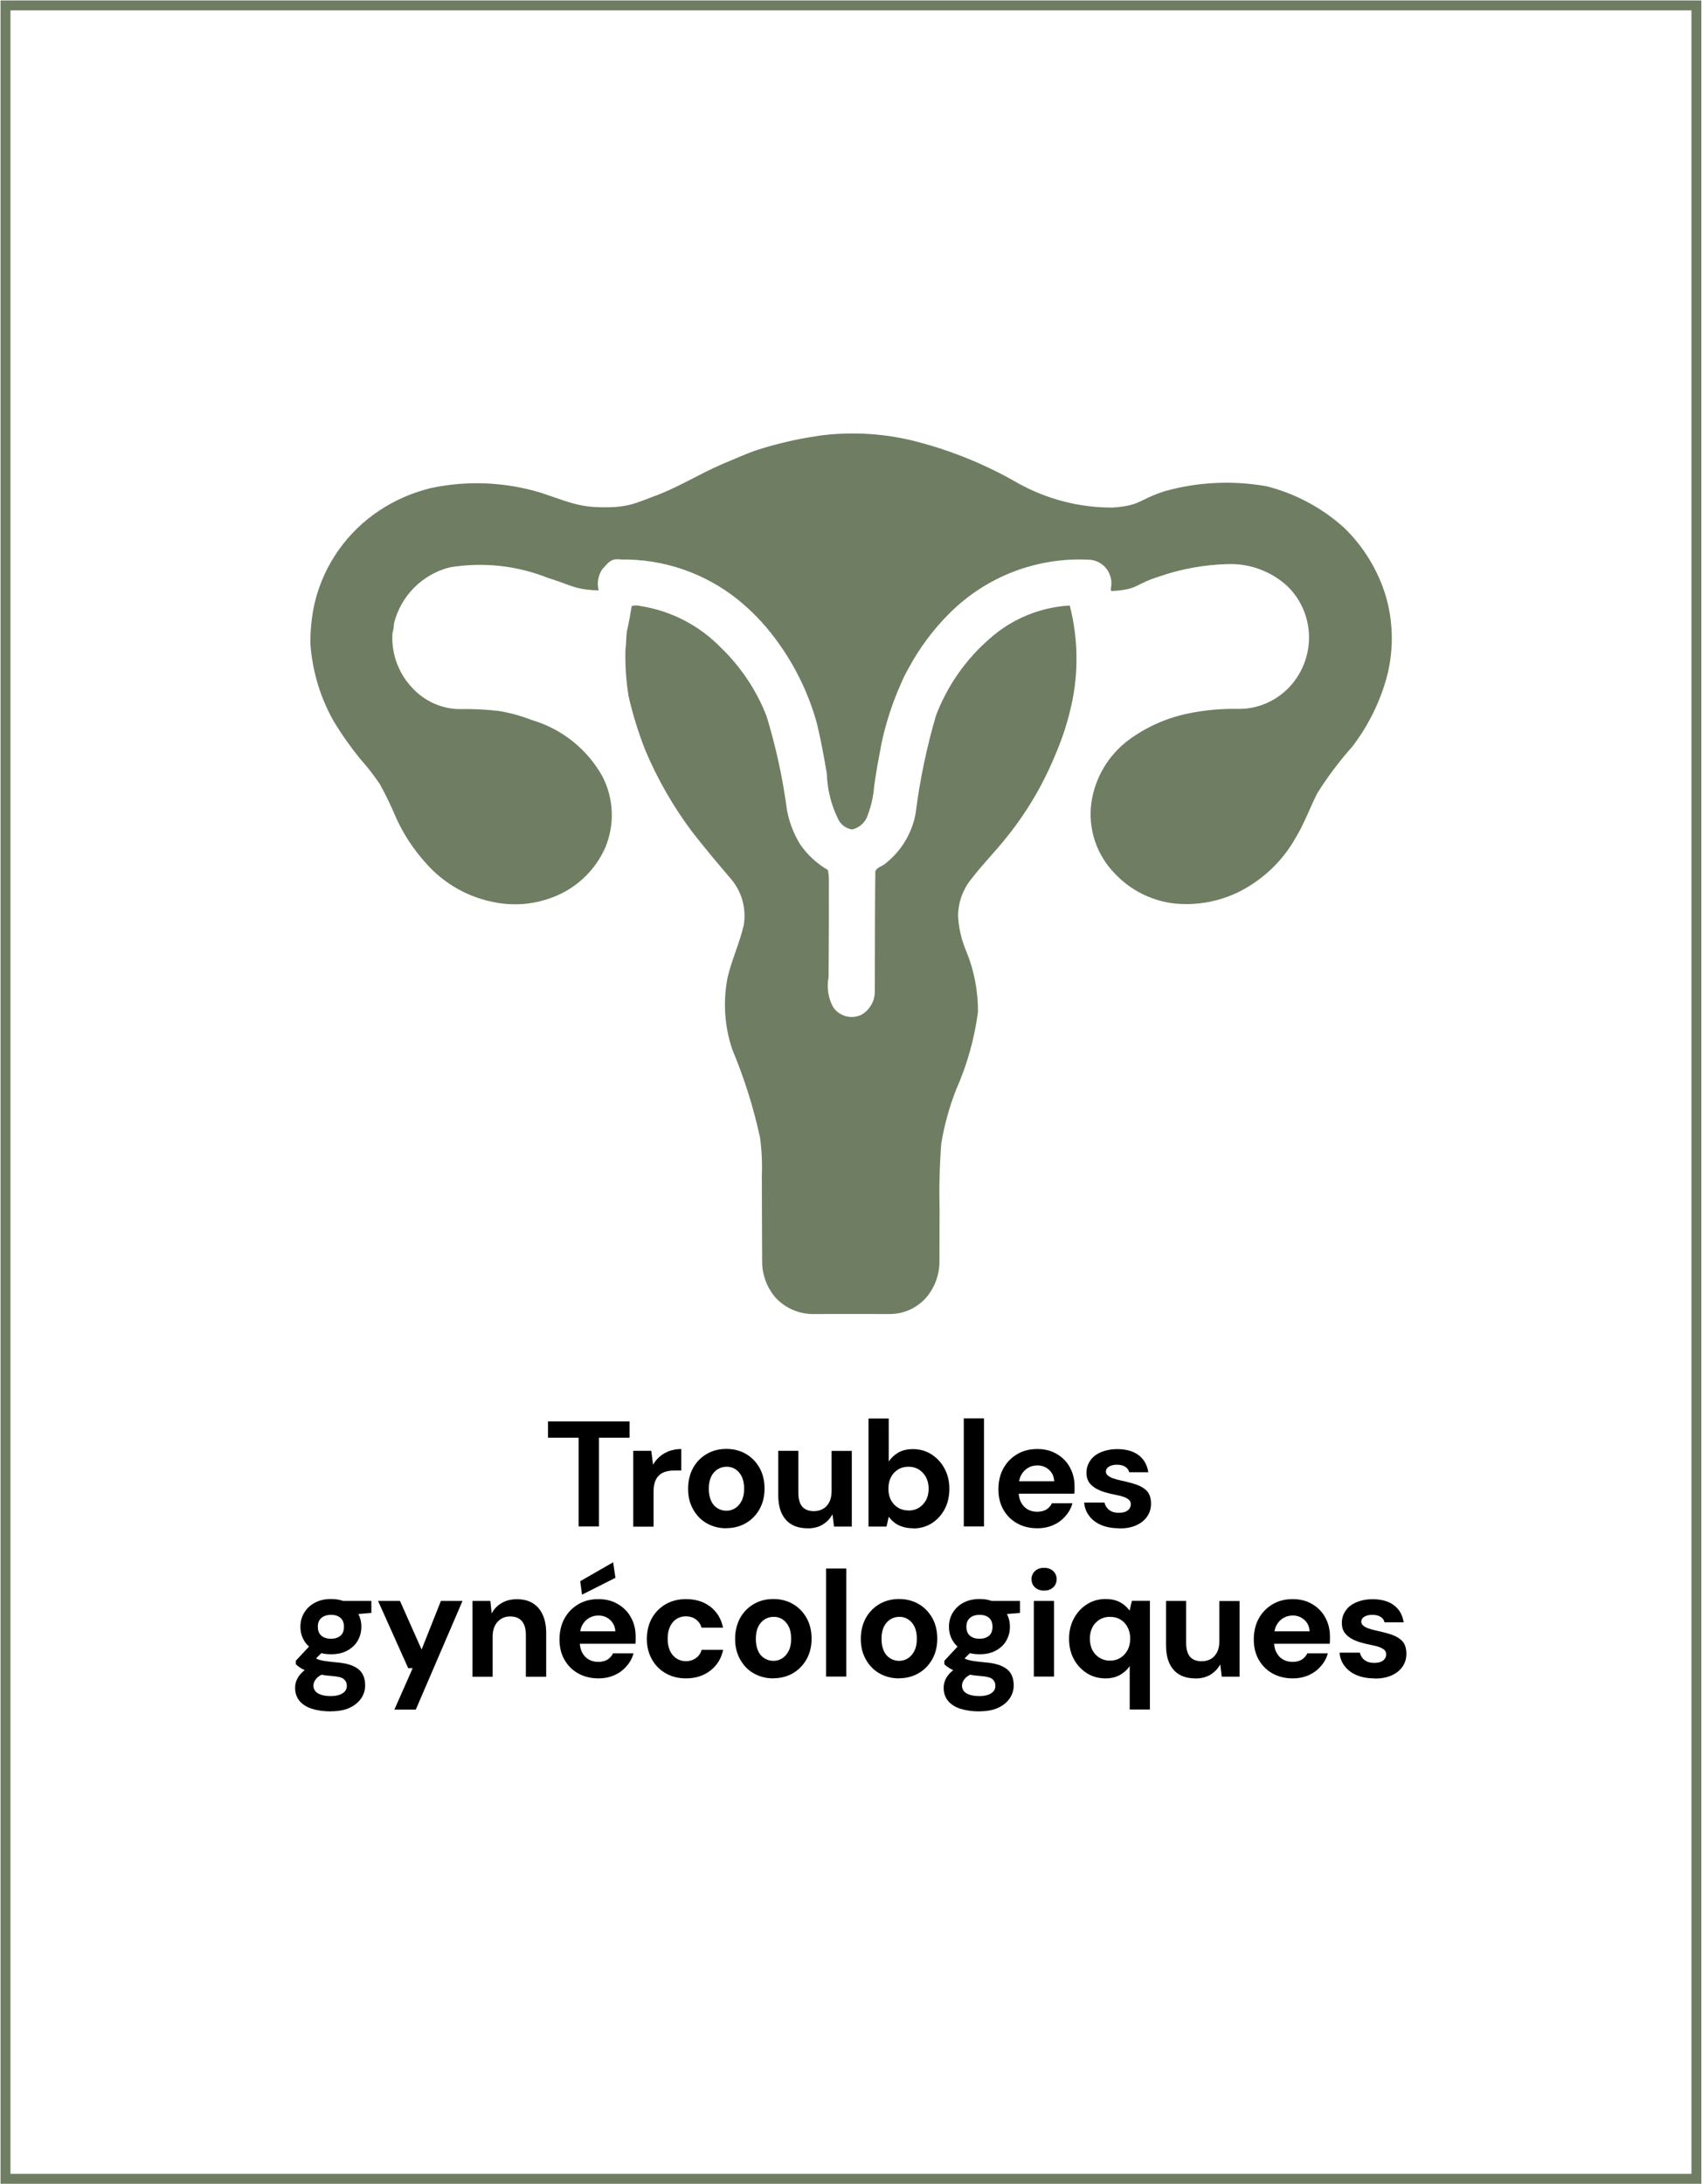
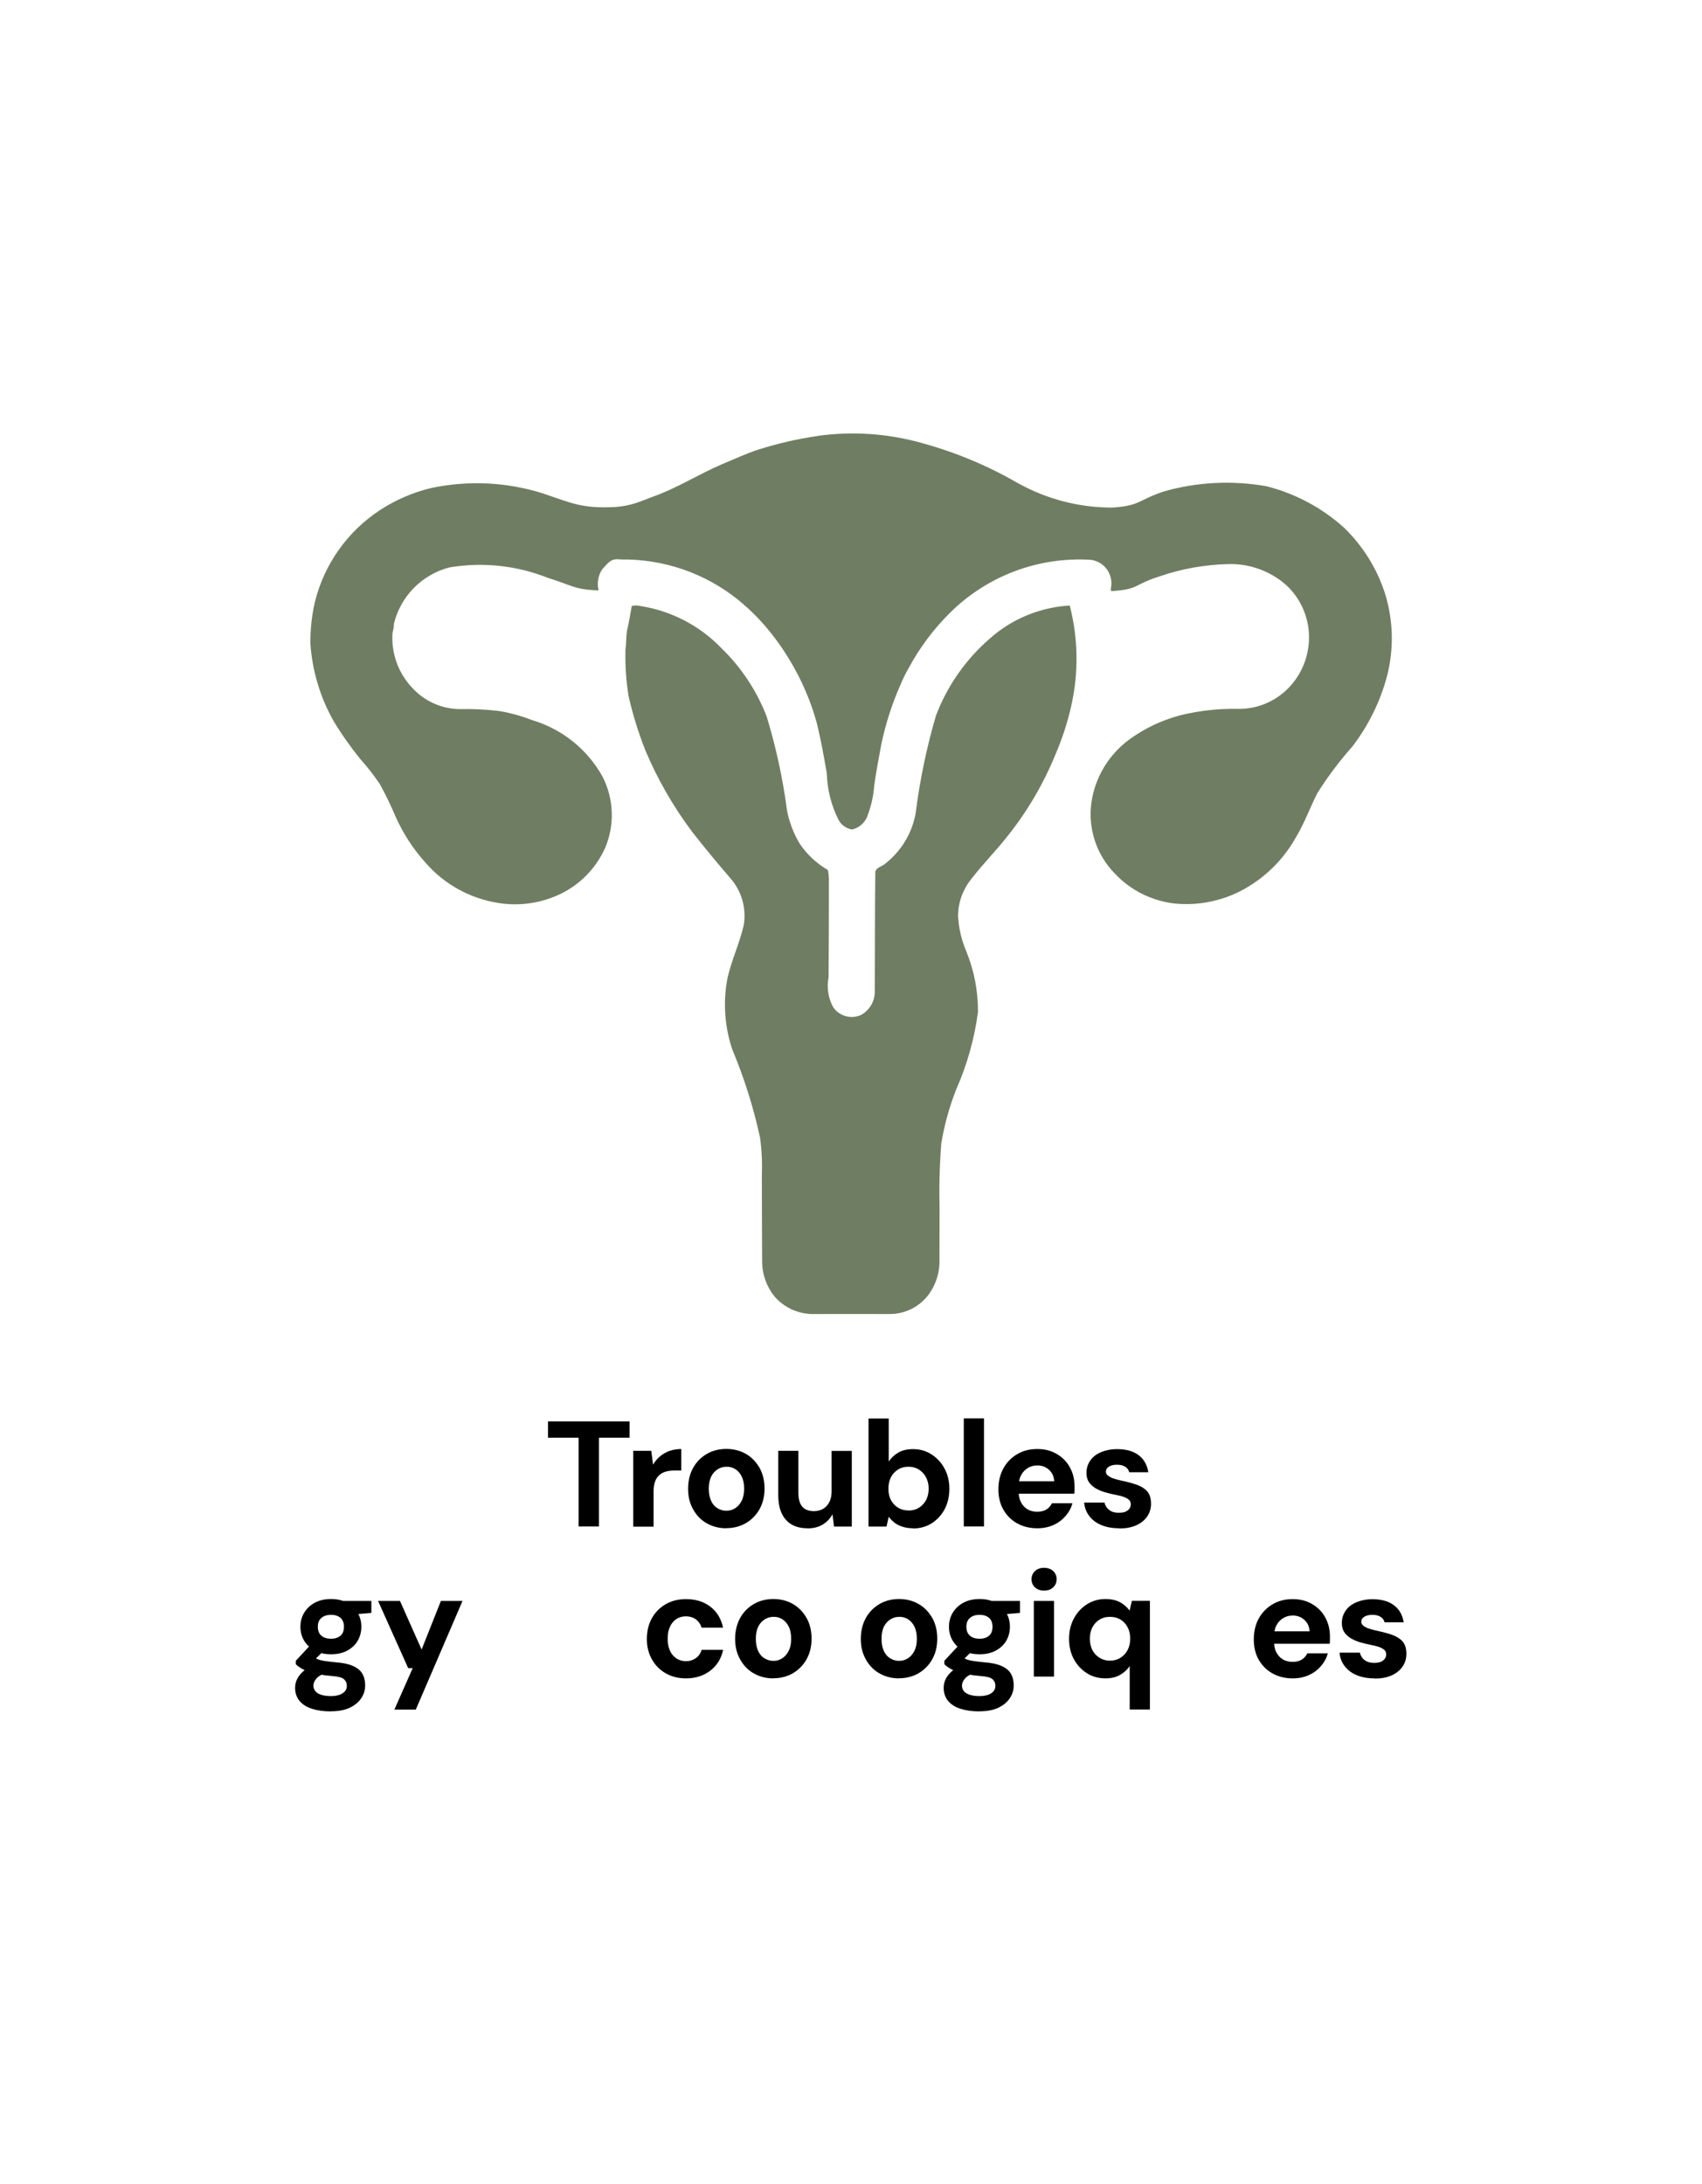
<svg xmlns="http://www.w3.org/2000/svg" viewBox="0 0 170.08 218.27">
  <defs>
    <style>      .cls-1 {        fill: #6f7e62;      }      .cls-2 {        fill: none;        stroke: #6f7e62;        stroke-miterlimit: 10;        stroke-width: .99px;      }    </style>
  </defs>
  <g id="Calque_1" data-name="Calque 1">
    <g>
      <path class="cls-1" d="M81.69,43.56c3.45-.48,6.97-.25,10.32.68,3.39.92,6.65,2.27,9.69,4.03,2.91,1.62,6.18,2.47,9.5,2.45,2.81-.2,2.49-.75,5.17-1.63,3.31-.93,6.8-1.1,10.19-.5,2.89.73,5.56,2.16,7.77,4.16,1.91,1.86,3.33,4.16,4.12,6.71.78,2.6.84,5.37.18,8.01-.67,2.58-1.86,4.99-3.47,7.11-1.3,1.46-2.48,3.03-3.52,4.68-.74,1.47-1.3,3.03-2.16,4.45h0c-1.29,2.3-3.23,4.16-5.57,5.36-2.02,1.02-4.29,1.44-6.53,1.22-2.28-.26-4.4-1.32-5.97-2.99-1.83-1.87-2.7-4.47-2.35-7.07.36-2.55,1.75-4.85,3.83-6.36,1.76-1.27,3.76-2.15,5.89-2.58,1.65-.34,3.35-.49,5.04-.45,1.8,0,3.53-.71,4.82-1.97,1.42-1.39,2.2-3.31,2.17-5.29-.03-1.92-.83-3.74-2.22-5.06-1.61-1.45-3.72-2.22-5.88-2.15-2.34.06-4.66.47-6.87,1.24-2.52.79-2.02,1.28-4.65,1.45-.28.06-.17-.25-.16-.39.11-.64-.06-1.3-.45-1.82-.39-.52-.99-.85-1.63-.91-5.22-.31-10.32,1.62-14.03,5.31-1.63,1.62-3.02,3.47-4.11,5.5-.32.55-.59,1.11-.83,1.69-.83,1.87-1.46,3.83-1.89,5.84-.27,1.41-.53,2.81-.73,4.24-.08,1.09-.33,2.16-.74,3.18-.28.6-.82,1.04-1.47,1.19-.59-.09-1.1-.46-1.37-.99-.72-1.44-1.11-3.02-1.16-4.63-.29-1.69-.59-3.37-1-5.03-.86-3.1-2.31-6-4.25-8.56-1.05-1.39-2.26-2.65-3.62-3.75-3.31-2.66-7.44-4.08-11.69-4.02-.99-.13-1.21.24-1.88.98-.41.62-.54,1.38-.36,2.11-2.49-.09-2.64-.51-5.03-1.24-3.13-1.25-6.54-1.62-9.87-1.06-2.74.71-4.87,2.86-5.55,5.61-.01.32-.06.64-.15.96-.13,2.01.58,3.99,1.97,5.46,1.2,1.31,2.87,2.08,4.65,2.13,1.32-.03,2.65.03,3.96.18,1.15.18,2.26.49,3.34.91,3.02.89,5.57,2.93,7.09,5.69,1.11,2.2,1.21,4.77.26,7.05-1.03,2.33-2.96,4.14-5.35,5.01-1.76.66-3.68.84-5.53.5-2.74-.47-5.24-1.87-7.07-3.97-1.23-1.36-2.24-2.91-2.99-4.58-.47-1.12-1-2.22-1.59-3.29-.6-.89-1.26-1.74-1.98-2.54-.97-1.2-1.86-2.46-2.65-3.78-1.33-2.35-2.11-4.97-2.31-7.66-.02-1.42.13-2.84.45-4.23.93-3.76,3.24-7.03,6.48-9.16,1.55-1.02,3.28-1.77,5.08-2.21,3.71-.8,7.55-.62,11.18.51,3.07,1.05,3.97,1.52,7.21,1.38,1.56-.11,2.32-.46,3.78-1.02,2.43-.85,4.61-2.26,6.97-3.27,1.18-.48,2.33-1.03,3.54-1.43h0c1.96-.62,3.96-1.09,5.99-1.38h0Z" />
      <path class="cls-1" d="M63.12,60.56c.29-.07.59-.08.88,0,3.06.48,5.89,1.94,8.05,4.17,2,1.93,3.56,4.27,4.56,6.86.94,3.08,1.62,6.23,2.04,9.42.23,1.17.66,2.3,1.28,3.32.72,1.07,1.68,1.96,2.8,2.61.07.33.1.65.1.98,0,3.25,0,6.5-.03,9.74h0c-.2,1.02-.04,2.08.46,2.99.62.91,1.82,1.23,2.81.76.85-.48,1.37-1.39,1.35-2.37.02-3.99,0-7.98.05-11.96.15-.41.65-.49.96-.75,1.6-1.24,2.69-3.02,3.06-5,.42-3.32,1.1-6.61,2.04-9.82,1.13-2.97,2.97-5.61,5.37-7.69,2.22-1.98,5.04-3.14,8-3.31.84,3.26.9,6.68.16,9.98-.37,1.67-.9,3.3-1.58,4.88-1.21,2.97-2.84,5.75-4.85,8.25-1.15,1.46-2.47,2.78-3.6,4.26-.83,1.04-1.28,2.32-1.29,3.64.06,1.2.33,2.38.8,3.49.8,1.94,1.2,4.01,1.19,6.11-.35,2.66-1.08,5.26-2.16,7.71-.7,1.76-1.2,3.58-1.51,5.45-.17,2.2-.22,4.41-.17,6.61,0,1.68,0,3.37-.01,5.05.03,1.3-.4,2.57-1.21,3.59-.92,1.13-2.31,1.79-3.77,1.78-2.62,0-5.24-.01-7.86,0h0c-1.4-.06-2.72-.69-3.64-1.75-.8-.99-1.24-2.22-1.24-3.49-.02-2.88-.02-5.76-.03-8.64h0c.05-1.25-.01-2.51-.18-3.75-.65-3.01-1.58-5.95-2.77-8.8-.78-2.31-.94-4.77-.48-7.16.41-1.79,1.21-3.47,1.62-5.26.29-1.72-.22-3.47-1.39-4.76-1.28-1.5-2.55-3.02-3.76-4.57-1.89-2.52-3.47-5.27-4.69-8.17-.69-1.76-1.25-3.56-1.67-5.4-.24-1.52-.35-3.06-.31-4.6.09-.63.06-1.27.15-1.9.19-.83.34-1.66.48-2.5h0Z" />
    </g>
  </g>
  <g id="Calque_2" data-name="Calque 2">
    <g>
      <path d="M57.82,152.54v-8.87h-3.06v-1.63h8.15v1.63h-3.06v8.87h-2.02Z" />
      <path d="M63.28,152.54v-7.56h1.8l.18,1.38c.19-.32.42-.6.7-.83.27-.23.59-.41.94-.54.36-.12.75-.19,1.18-.19v2.15h-.69c-.3,0-.58.03-.83.1-.25.07-.48.18-.67.35-.19.17-.33.38-.43.65-.1.27-.15.6-.15,1.01v3.5h-2.02Z" />
      <path d="M72.58,152.72c-.73,0-1.38-.17-1.96-.5-.58-.33-1.03-.8-1.36-1.4-.34-.6-.5-1.28-.5-2.05s.17-1.48.5-2.08c.33-.6.79-1.06,1.37-1.4s1.24-.5,1.96-.5,1.38.17,1.95.5,1.02.8,1.36,1.39c.33.59.5,1.28.5,2.07s-.17,1.47-.5,2.06c-.33.59-.79,1.06-1.37,1.4-.58.33-1.23.5-1.96.5ZM72.58,150.97c.32,0,.61-.08.88-.25.27-.17.48-.41.65-.74s.25-.73.25-1.21-.08-.9-.24-1.22c-.16-.32-.37-.57-.63-.73-.26-.17-.55-.25-.87-.25s-.63.08-.9.25c-.27.17-.49.41-.65.73-.16.33-.24.73-.24,1.22s.08.88.23,1.21c.15.33.37.58.64.74.27.16.56.25.88.25Z" />
      <path d="M80.68,152.72c-.62,0-1.15-.13-1.58-.38-.43-.25-.76-.63-.99-1.12-.23-.49-.34-1.11-.34-1.84v-4.4h2.01v4.2c0,.61.13,1.07.38,1.37s.65.46,1.18.46c.34,0,.64-.08.91-.23.26-.15.47-.38.62-.67.15-.29.23-.65.23-1.07v-4.05h2.02v7.56h-1.78l-.15-1.23c-.23.43-.56.77-.98,1.03-.43.26-.93.38-1.52.38Z" />
      <path d="M91.24,152.72c-.38,0-.73-.05-1.04-.15-.31-.1-.58-.23-.8-.4s-.42-.37-.59-.6l-.22.98h-1.8v-10.8h2.02v4.3c.24-.36.56-.66.95-.89.39-.23.89-.35,1.48-.35.69,0,1.31.18,1.85.53.54.35.98.82,1.3,1.42.32.59.48,1.27.48,2.02s-.16,1.44-.47,2.03c-.32.6-.75,1.06-1.29,1.41-.54.34-1.17.52-1.87.52ZM90.78,150.95c.39,0,.74-.09,1.04-.28.3-.18.54-.44.72-.76.17-.33.26-.71.26-1.15s-.09-.8-.26-1.13c-.17-.33-.42-.59-.72-.78s-.65-.28-1.04-.28-.74.09-1.04.28-.54.44-.71.77-.25.71-.25,1.15.08.81.25,1.13c.17.32.41.58.71.76.3.19.65.28,1.04.28Z" />
      <path d="M96.31,152.54v-10.8h2.02v10.8h-2.02Z" />
      <path d="M103.65,152.72c-.76,0-1.43-.17-2.02-.5s-1.04-.79-1.37-1.37-.49-1.26-.49-2.02.16-1.48.49-2.08.78-1.07,1.36-1.42,1.25-.53,2.03-.53,1.4.17,1.96.5c.56.33,1,.77,1.3,1.33.31.56.47,1.19.47,1.91,0,.1,0,.21,0,.34s-.01.25-.02.38h-6.12v-1.24h4.11c-.03-.47-.2-.85-.52-1.14-.32-.29-.7-.44-1.16-.44-.35,0-.67.08-.95.25s-.51.4-.68.72c-.17.32-.25.71-.25,1.19v.44c0,.41.08.77.23,1.07.16.31.37.54.65.71.28.17.61.25.98.25s.69-.08.92-.23c.24-.15.42-.36.55-.62h2.05c-.13.47-.36.9-.7,1.28-.33.39-.74.69-1.21.9-.48.21-1.01.32-1.6.32Z" />
      <path d="M111.84,152.72c-.7,0-1.3-.11-1.81-.33s-.9-.52-1.19-.91c-.29-.38-.46-.83-.5-1.33h2.03c.04.18.12.35.24.51.12.16.28.29.48.38s.44.13.72.13.49-.04.67-.11c.17-.08.3-.18.39-.31.08-.13.13-.26.13-.4,0-.21-.06-.37-.19-.48-.13-.11-.3-.21-.53-.29-.23-.08-.51-.15-.84-.21-.36-.07-.71-.16-1.06-.26-.34-.1-.65-.24-.92-.4-.27-.17-.49-.37-.65-.61s-.24-.55-.24-.92c0-.44.12-.84.36-1.2.24-.36.59-.65,1.06-.85s1.01-.32,1.64-.32c.92,0,1.64.21,2.17.62s.84.98.95,1.69h-1.91c-.06-.24-.19-.42-.4-.55s-.48-.2-.82-.2-.62.07-.82.2c-.2.13-.29.29-.29.49,0,.14.06.27.19.38.12.11.3.21.53.29.23.08.51.16.84.23.58.12,1.09.26,1.53.41.44.16.79.38,1.04.66.25.29.38.7.38,1.24,0,.48-.13.91-.39,1.28-.26.38-.63.67-1.1.88-.48.21-1.04.31-1.69.31Z" />
      <path d="M33.07,171.02c-.72,0-1.35-.09-1.89-.26-.54-.17-.96-.44-1.25-.79s-.44-.79-.44-1.31c0-.36.09-.69.27-1,.18-.31.45-.59.79-.85.35-.25.78-.47,1.29-.65l.77,1c-.46.15-.79.34-.99.57s-.3.47-.3.72c0,.23.08.42.22.58.15.16.36.28.63.35.27.08.57.11.89.11s.6-.04.84-.12c.24-.08.43-.2.56-.35.13-.15.2-.33.2-.55,0-.28-.1-.5-.29-.67-.2-.17-.58-.27-1.15-.31-.5-.04-.95-.1-1.35-.18-.4-.08-.75-.17-1.04-.27-.3-.1-.55-.21-.76-.34s-.38-.26-.51-.39v-.35l1.6-1.72,1.46.46-1.89,1.86.58-1c.1.07.21.13.31.19.11.06.25.11.41.15s.37.08.62.11c.26.04.58.07.98.11.67.05,1.22.17,1.64.36.43.19.74.44.93.76.19.32.29.71.29,1.17s-.12.87-.37,1.26-.62.71-1.12.96-1.15.38-1.94.38ZM33.08,165.31c-.63,0-1.17-.12-1.63-.37s-.81-.57-1.06-.99-.37-.88-.37-1.39.12-.97.37-1.39c.25-.41.59-.75,1.05-1,.46-.25,1-.38,1.64-.38s1.17.13,1.63.38c.46.25.8.58,1.04,1,.24.42.36.88.36,1.39s-.12.97-.36,1.39c-.24.42-.59.74-1.04.99s-1,.37-1.63.37ZM33.08,163.76c.39,0,.7-.1.94-.3.24-.2.35-.5.35-.9s-.12-.69-.35-.89c-.23-.2-.55-.3-.94-.3s-.71.1-.95.3c-.25.2-.37.5-.37.89s.12.7.36.9c.24.2.56.3.96.3ZM34.32,161.41l-.33-1.43h3.12v1.2l-2.79.23Z" />
      <path d="M39.41,170.84l1.83-4.14h-.45l-3.01-6.72h2.19l2.16,4.86,1.93-4.86h2.16l-4.67,10.86h-2.14Z" />
-       <path d="M47.21,167.54v-7.56h1.79l.13,1.25c.24-.44.57-.79,1-1.04s.93-.38,1.52-.38c.63,0,1.16.13,1.59.4.43.26.76.65.99,1.15.23.5.35,1.11.35,1.83v4.37h-2.03v-4.19c0-.59-.13-1.04-.39-1.36-.26-.32-.66-.48-1.19-.48-.33,0-.63.08-.89.24-.26.16-.47.39-.62.68-.15.29-.23.66-.23,1.09v4.02h-2.02Z" />
-       <path d="M59.79,167.72c-.76,0-1.43-.17-2.02-.5s-1.04-.79-1.37-1.37-.49-1.26-.49-2.02.16-1.48.49-2.08.78-1.07,1.36-1.42,1.25-.53,2.03-.53,1.4.17,1.96.5c.56.33,1,.77,1.3,1.33.31.56.47,1.19.47,1.91,0,.1,0,.21,0,.34s-.01.25-.02.38h-6.12v-1.24h4.11c-.03-.47-.2-.85-.52-1.14-.32-.29-.7-.44-1.16-.44-.35,0-.67.08-.95.25s-.51.4-.68.72c-.17.32-.25.71-.25,1.19v.44c0,.41.08.77.23,1.07.16.31.37.54.65.71.28.17.61.25.98.25s.69-.08.92-.23c.24-.15.42-.36.55-.62h2.05c-.13.47-.36.9-.7,1.28-.33.39-.74.69-1.21.9-.48.21-1.01.32-1.6.32ZM58.16,159.34l-.18-1.33,3.29-1.89.23,1.55-3.33,1.68Z" />
      <path d="M68.55,167.72c-.76,0-1.44-.17-2.03-.51s-1.05-.8-1.38-1.4c-.33-.59-.5-1.26-.5-2.01,0-.8.17-1.5.5-2.09.33-.59.79-1.06,1.38-1.4s1.26-.51,2.03-.51c.97,0,1.78.25,2.44.76s1.08,1.2,1.26,2.09h-2.15c-.09-.34-.28-.61-.55-.82-.28-.2-.62-.31-1.02-.31-.35,0-.66.09-.94.27-.28.18-.49.44-.64.77-.16.33-.23.73-.23,1.2,0,.34.04.65.13.93.09.28.21.52.38.71s.35.34.57.44c.22.1.46.16.73.16s.5-.04.71-.14c.21-.09.4-.22.55-.39.15-.17.26-.37.32-.6h2.15c-.18.86-.6,1.55-1.27,2.07-.67.52-1.48.78-2.44.78Z" />
      <path d="M77.28,167.72c-.73,0-1.38-.17-1.96-.5-.58-.33-1.03-.8-1.36-1.4-.34-.6-.5-1.28-.5-2.05s.17-1.48.5-2.08c.33-.6.79-1.06,1.37-1.4s1.24-.5,1.96-.5,1.38.17,1.95.5,1.02.8,1.36,1.39c.33.59.5,1.28.5,2.07s-.17,1.47-.5,2.06c-.33.59-.79,1.06-1.37,1.4-.58.33-1.23.5-1.96.5ZM77.28,165.97c.32,0,.61-.08.88-.25.27-.17.48-.41.65-.74s.25-.73.25-1.21-.08-.9-.24-1.22c-.16-.32-.37-.57-.63-.73-.26-.17-.55-.25-.87-.25s-.63.08-.9.25c-.27.17-.49.41-.65.73-.16.33-.24.73-.24,1.22s.08.88.23,1.21c.15.33.37.58.64.74.27.16.56.25.88.25Z" />
-       <path d="M82.55,167.54v-10.8h2.02v10.8h-2.02Z" />
      <path d="M89.84,167.72c-.73,0-1.38-.17-1.96-.5-.58-.33-1.03-.8-1.36-1.4-.34-.6-.5-1.28-.5-2.05s.17-1.48.5-2.08c.33-.6.79-1.06,1.37-1.4s1.24-.5,1.96-.5,1.38.17,1.95.5,1.02.8,1.36,1.39c.33.59.5,1.28.5,2.07s-.17,1.47-.5,2.06c-.33.59-.79,1.06-1.37,1.4-.58.33-1.23.5-1.96.5ZM89.84,165.97c.32,0,.61-.08.88-.25.27-.17.48-.41.65-.74s.25-.73.25-1.21-.08-.9-.24-1.22c-.16-.32-.37-.57-.63-.73-.26-.17-.55-.25-.87-.25s-.63.08-.9.25c-.27.17-.49.41-.65.73-.16.33-.24.73-.24,1.22s.08.88.23,1.21c.15.33.37.58.64.74.27.16.56.25.88.25Z" />
      <path d="M97.88,171.02c-.72,0-1.35-.09-1.89-.26-.54-.17-.96-.44-1.25-.79s-.44-.79-.44-1.31c0-.36.09-.69.27-1,.18-.31.45-.59.79-.85.35-.25.78-.47,1.29-.65l.77,1c-.46.15-.79.34-.99.57s-.3.47-.3.72c0,.23.08.42.22.58.15.16.36.28.63.35.27.08.57.11.89.11s.6-.04.84-.12c.24-.08.43-.2.56-.35.13-.15.2-.33.2-.55,0-.28-.1-.5-.29-.67-.2-.17-.58-.27-1.15-.31-.5-.04-.95-.1-1.35-.18-.4-.08-.75-.17-1.04-.27-.3-.1-.55-.21-.76-.34s-.38-.26-.51-.39v-.35l1.6-1.72,1.46.46-1.89,1.86.58-1c.1.07.21.13.31.19.11.06.25.11.41.15s.37.08.62.11c.26.04.58.07.98.11.67.05,1.22.17,1.64.36.43.19.74.44.93.76.19.32.29.71.29,1.17s-.12.87-.37,1.26-.62.71-1.12.96-1.15.38-1.94.38ZM97.89,165.31c-.63,0-1.17-.12-1.63-.37s-.81-.57-1.06-.99-.37-.88-.37-1.39.12-.97.37-1.39c.25-.41.59-.75,1.05-1,.46-.25,1-.38,1.64-.38s1.17.13,1.63.38c.46.25.8.58,1.04,1,.24.42.36.88.36,1.39s-.12.97-.36,1.39c-.24.42-.59.74-1.04.99s-1,.37-1.63.37ZM97.89,163.76c.39,0,.7-.1.94-.3.24-.2.35-.5.35-.9s-.12-.69-.35-.89c-.23-.2-.55-.3-.94-.3s-.71.1-.95.3c-.25.2-.37.5-.37.89s.12.7.36.9c.24.2.56.3.96.3ZM99.14,161.41l-.33-1.43h3.12v1.2l-2.79.23Z" />
      <path d="M104.33,158.95c-.37,0-.67-.11-.9-.32-.23-.21-.35-.49-.35-.82s.12-.6.35-.82c.23-.21.53-.32.9-.32s.67.11.91.32c.23.22.35.49.35.82s-.12.6-.35.82c-.24.22-.54.32-.91.32ZM103.31,167.54v-7.56h2.02v7.56h-2.02Z" />
      <path d="M112.89,170.84v-4.35c-.24.36-.56.65-.96.88-.4.23-.88.35-1.46.35-.71,0-1.34-.18-1.88-.53-.54-.35-.98-.82-1.29-1.41-.32-.59-.47-1.27-.47-2.02s.16-1.42.48-2.02c.32-.6.75-1.07,1.3-1.42s1.17-.53,1.86-.53c.38,0,.72.05,1.02.14.3.1.56.23.79.41.23.17.43.38.6.61l.23-.98h1.8v10.86h-2.03ZM110.91,165.95c.41,0,.76-.1,1.06-.29.3-.19.54-.45.71-.77.17-.32.26-.71.26-1.15s-.09-.8-.26-1.13c-.17-.33-.41-.59-.71-.77-.31-.18-.66-.27-1.07-.27-.38,0-.72.09-1.03.28-.3.19-.54.44-.71.77s-.25.71-.25,1.12.08.82.25,1.15c.17.33.41.58.71.77.31.19.65.29,1.04.29Z" />
-       <path d="M119.43,167.72c-.62,0-1.15-.13-1.58-.38-.43-.25-.76-.63-.99-1.12-.23-.49-.34-1.11-.34-1.84v-4.4h2.01v4.2c0,.61.13,1.07.38,1.37s.65.46,1.18.46c.34,0,.64-.08.91-.23.26-.15.47-.38.62-.67.15-.29.23-.65.23-1.07v-4.05h2.02v7.56h-1.78l-.15-1.23c-.23.43-.56.77-.98,1.03-.43.26-.93.38-1.52.38Z" />
      <path d="M129.17,167.72c-.76,0-1.43-.17-2.02-.5s-1.04-.79-1.37-1.37-.49-1.26-.49-2.02.16-1.48.49-2.08.78-1.07,1.36-1.42,1.25-.53,2.03-.53,1.4.17,1.96.5c.56.33,1,.77,1.3,1.33.31.56.47,1.19.47,1.91,0,.1,0,.21,0,.34s-.01.25-.02.38h-6.12v-1.24h4.11c-.03-.47-.2-.85-.52-1.14-.32-.29-.7-.44-1.16-.44-.35,0-.67.08-.95.25s-.51.4-.68.72c-.17.32-.25.71-.25,1.19v.44c0,.41.08.77.23,1.07.16.31.37.54.65.71.28.17.61.25.98.25s.69-.08.92-.23c.24-.15.42-.36.55-.62h2.05c-.13.47-.36.9-.7,1.28-.33.39-.74.69-1.21.9-.48.21-1.01.32-1.6.32Z" />
      <path d="M137.36,167.72c-.7,0-1.3-.11-1.81-.33s-.9-.52-1.19-.91c-.29-.38-.46-.83-.5-1.33h2.03c.04.18.12.35.24.51.12.16.28.29.48.38s.44.13.72.13.49-.04.67-.11c.17-.08.3-.18.39-.31.08-.13.13-.26.13-.4,0-.21-.06-.37-.19-.48-.13-.11-.3-.21-.53-.29-.23-.08-.51-.15-.84-.21-.36-.07-.71-.16-1.06-.26-.34-.1-.65-.24-.92-.4-.27-.17-.49-.37-.65-.61s-.24-.55-.24-.92c0-.44.12-.84.36-1.2.24-.36.59-.65,1.06-.85s1.01-.32,1.64-.32c.92,0,1.64.21,2.17.62s.84.98.95,1.69h-1.91c-.06-.24-.19-.42-.4-.55s-.48-.2-.82-.2-.62.07-.82.2c-.2.13-.29.29-.29.49,0,.14.06.27.19.38.12.11.3.21.53.29.23.08.51.16.84.23.58.12,1.09.26,1.53.41.44.16.79.38,1.04.66.25.29.38.7.38,1.24,0,.48-.13.91-.39,1.28-.26.38-.63.67-1.1.88-.48.21-1.04.31-1.69.31Z" />
    </g>
-     <rect class="cls-2" x=".55" y=".54" width="168.97" height="217.19" />
  </g>
</svg>